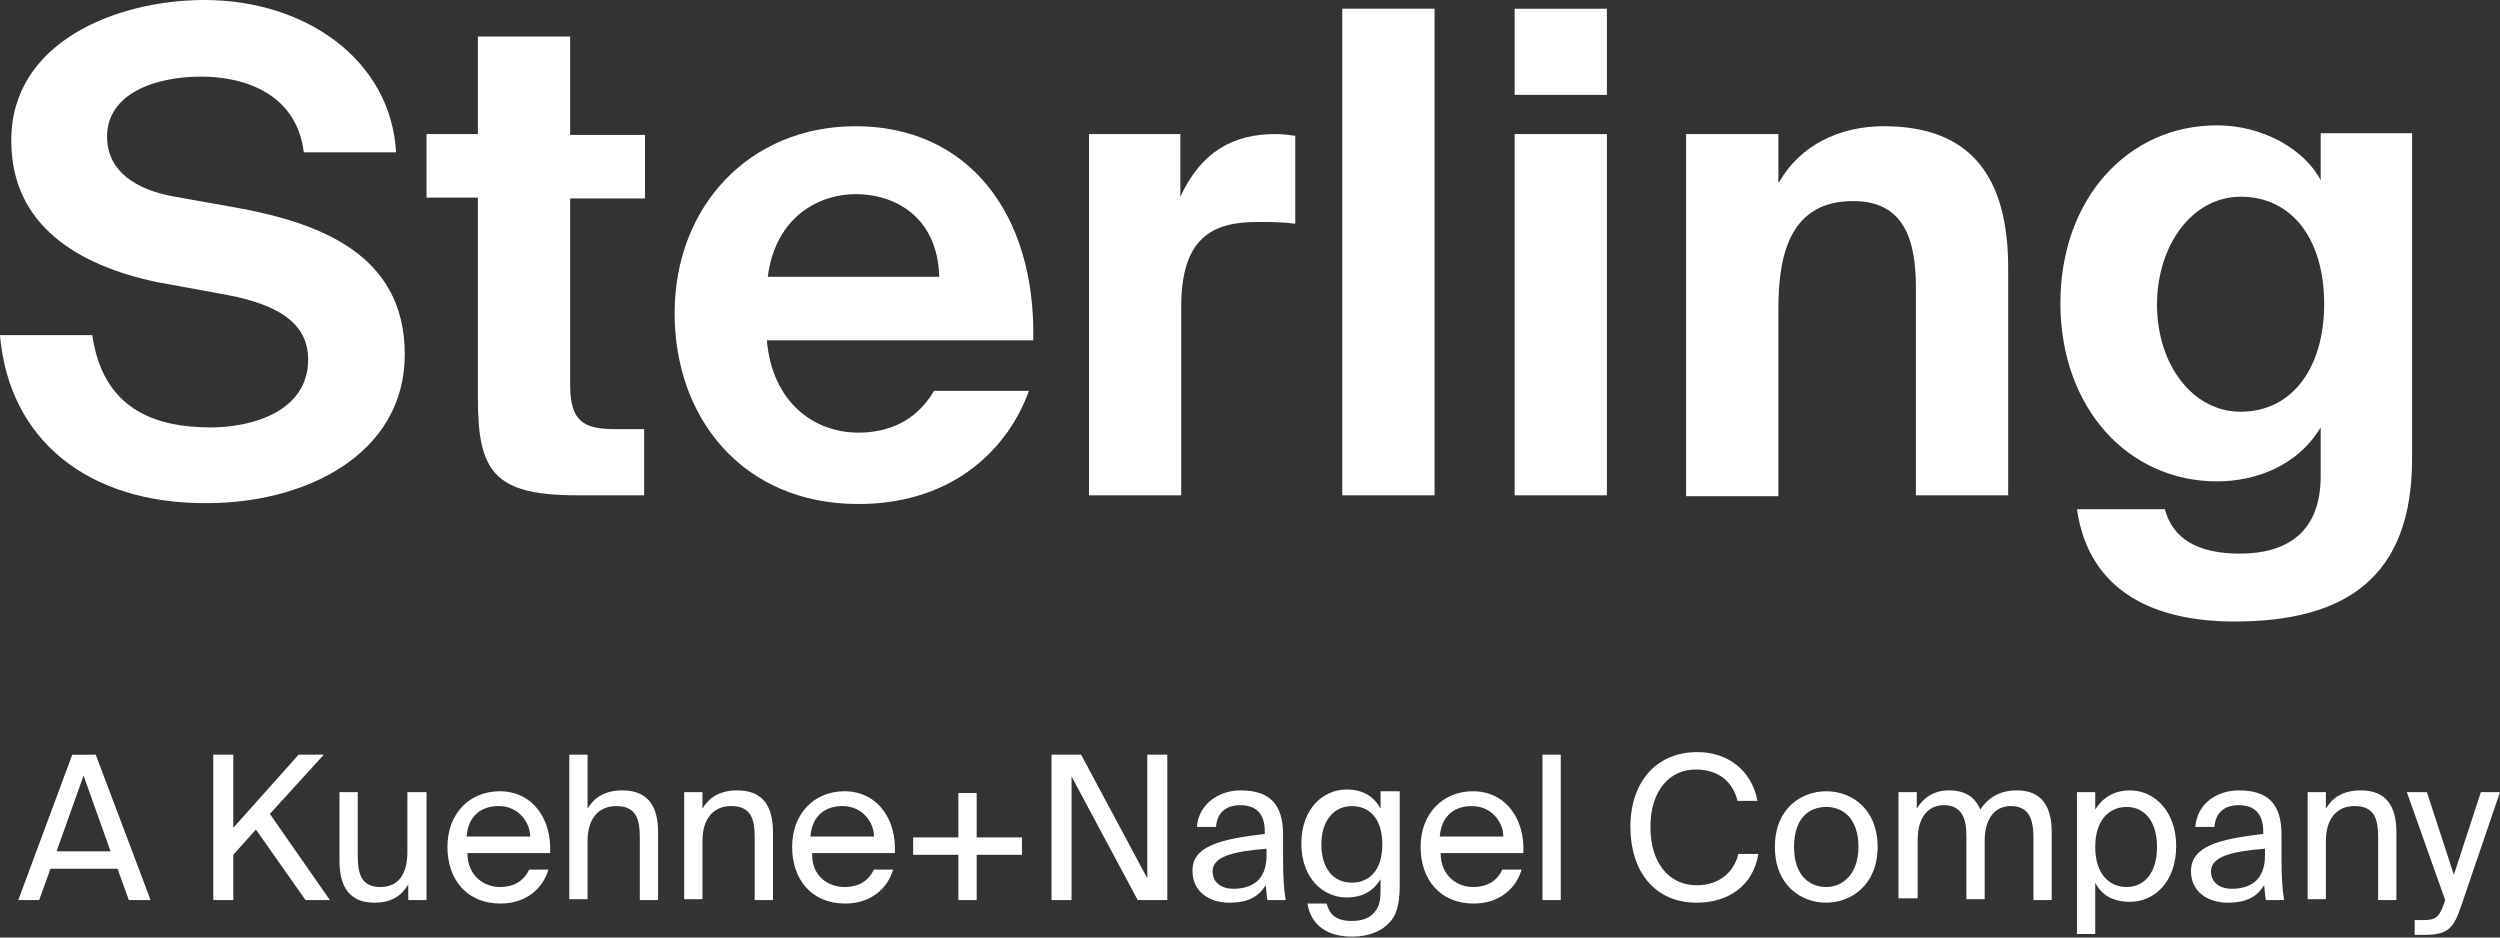
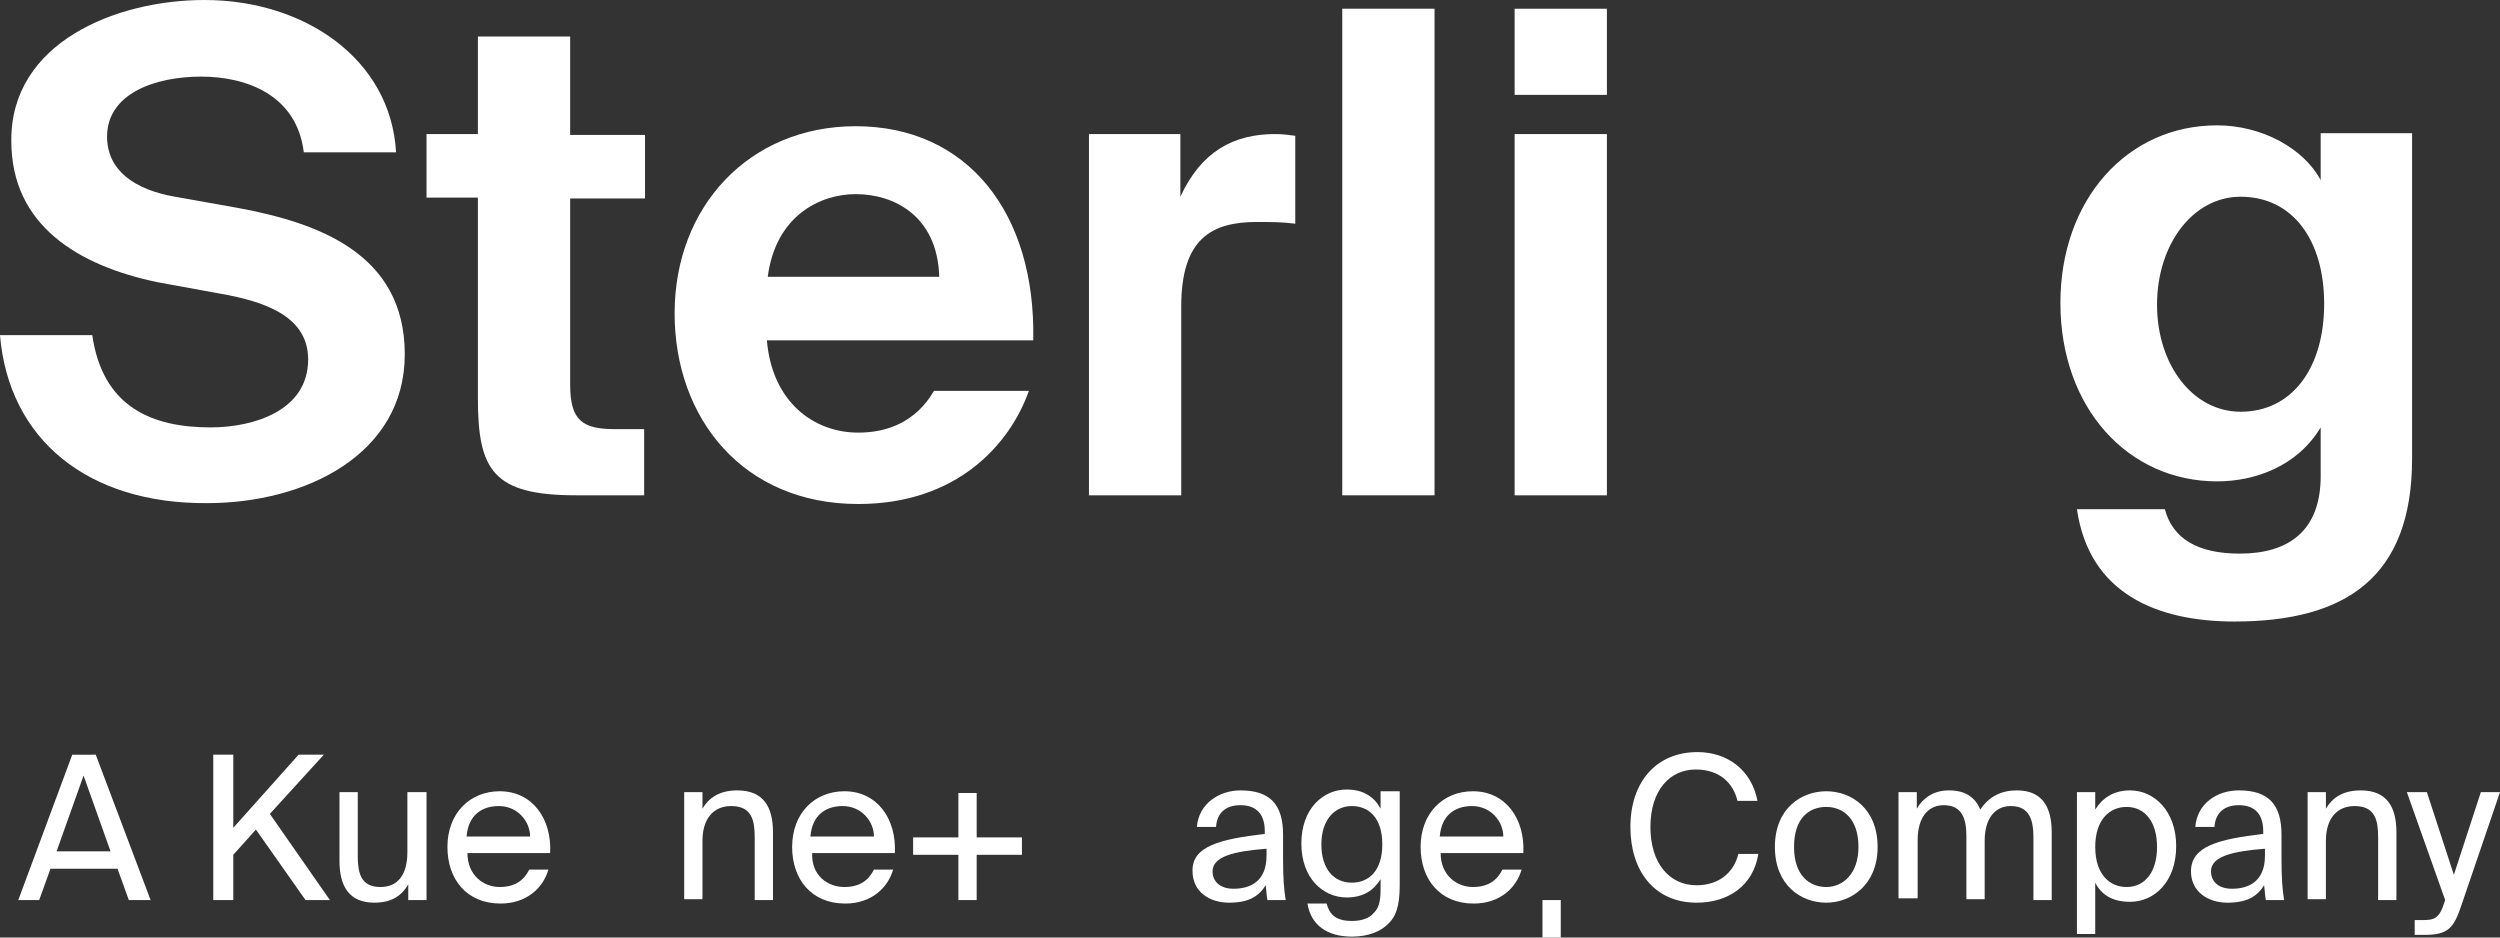
<svg xmlns="http://www.w3.org/2000/svg" version="1.1" id="Ebene_1" x="0px" y="0px" viewBox="0 0 287.2 107.7" style="enable-background:new 0 0 287.2 107.7;" xml:space="preserve">
  <rect x="0" y="0" width="287.2" height="107.7" fill="#333333" stroke="none" />
  <style type="text/css">
	.st-lightg-0{fill:#ffffff;}
  </style>
  <g>
    <g>
      <path class="st-lightg-0" d="M11,86.7l6.3,16.7h-2.5l-1.3-3.6H5.8l-1.3,3.6H2.1l6.2-16.7H11z M12.7,97.8l-3.1-8.7l-3.1,8.7H12.7z" />
      <path class="st-lightg-0" d="M34.3,86.7h2.9L31,93.5l6.9,9.9h-2.8l-5.7-8.1l-2.6,2.9v5.2h-2.3V86.7h2.3v8.4L34.3,86.7z" />
      <path class="st-lightg-0" d="M43,103.7c-2.9,0-4-1.9-4-4.8V91h2.1v7.3c0,1.9,0.3,3.6,2.6,3.6c2,0,3.1-1.4,3.1-4V91H49v12.4h-2.1v-1.8    C46.2,102.8,45.1,103.7,43,103.7z" />
      <path class="st-lightg-0" d="M57.4,101.9c1.8,0,2.8-0.8,3.4-2h2.2c-0.6,2.1-2.5,3.9-5.5,3.9c-3.9,0-6.1-2.8-6.1-6.5c0-3.9,2.6-6.4,6-6.4    c3.8,0,6,3.2,5.8,7.1h-9.5C53.7,100.6,55.6,101.9,57.4,101.9z M60.9,96.1c0-1.7-1.4-3.5-3.6-3.5c-1.9,0-3.5,1-3.7,3.5H60.9z" />
-       <path class="st-lightg-0" d="M71.5,90.8c3,0,4.1,1.9,4.1,4.8v7.8h-2.1v-7.2c0-1.9-0.3-3.6-2.7-3.6c-2,0-3.3,1.4-3.3,4v6.7h-2.1V86.7h2.1    v6.2C68.2,91.7,69.4,90.8,71.5,90.8z" />
      <path class="st-lightg-0" d="M84.7,90.8c3,0,4.1,1.9,4.1,4.8v7.8h-2.1v-7.2c0-1.9-0.3-3.6-2.7-3.6c-2,0-3.3,1.4-3.3,4v6.7h-2.1V91h2.1v1.9    C81.4,91.7,82.6,90.8,84.7,90.8z" />
      <path class="st-lightg-0" d="M97,101.9c1.8,0,2.8-0.8,3.4-2h2.2c-0.6,2.1-2.5,3.9-5.5,3.9c-3.9,0-6.1-2.8-6.1-6.5c0-3.9,2.6-6.4,6-6.4    c3.8,0,6,3.2,5.8,7.1h-9.5C93.2,100.6,95.1,101.9,97,101.9z M100.4,96.1c0-1.7-1.4-3.5-3.6-3.5c-1.9,0-3.5,1-3.7,3.5H100.4z" />
      <path class="st-lightg-0" d="M110.1,98.2h-5.2v-2h5.2v-5.1h2.1v5.1h5.2v2h-5.2v5.2h-2.1V98.2z" />
-       <path class="st-lightg-0" d="M123.1,89.2v14.2h-2.3V86.7h3.4l7.6,14.2V86.7h2.3v16.7h-3.4L123.1,89.2z" />
      <path class="st-lightg-0" d="M145.3,95.8v-0.3c0-2.3-1.3-3-2.8-3c-1.7,0-2.7,0.9-2.8,2.5h-2.2c0.2-2.7,2.6-4.2,5-4.2    c3.4,0,4.9,1.6,4.9,5.1l0,2.8c0,2.1,0.1,3.5,0.3,4.7h-2.1c-0.1-0.5-0.1-1-0.2-1.7c-0.8,1.3-2,2-4.2,2c-2.3,0-4.2-1.3-4.2-3.6    C136.9,97.2,140.2,96.4,145.3,95.8z M139.3,100.1c0,1.2,0.9,2,2.4,2c2,0,3.8-0.9,3.8-3.8v-0.8C141.7,97.8,139.3,98.4,139.3,100.1z    " />
      <path class="st-lightg-0" d="M160.8,91v10.7c0,2.5-0.5,3.6-1.2,4.3c-0.9,1-2.4,1.6-4.3,1.6c-2.8,0-4.7-1.3-5.1-3.8h2.2    c0.3,1.1,0.9,2,2.9,2c1.1,0,2-0.3,2.5-0.9c0.5-0.5,0.8-1.1,0.8-2.7v-1.2c-0.8,1.3-2,2.1-3.9,2.1c-2.7,0-5.2-2.2-5.2-6.2    c0-4,2.5-6.2,5.2-6.2c2,0,3.2,0.9,3.9,2.2v-2H160.8z M151.8,97c0,2.8,1.4,4.4,3.5,4.4c1.9,0,3.5-1.3,3.5-4.4    c0-3.1-1.6-4.4-3.5-4.4C153.3,92.6,151.8,94.2,151.8,97z" />
      <path class="st-lightg-0" d="M169.2,101.9c1.8,0,2.8-0.8,3.4-2h2.2c-0.6,2.1-2.5,3.9-5.5,3.9c-3.9,0-6.1-2.8-6.1-6.5c0-3.9,2.6-6.4,6-6.4    c3.8,0,6,3.2,5.8,7.1h-9.5C165.5,100.6,167.4,101.9,169.2,101.9z M172.7,96.1c0-1.7-1.4-3.5-3.6-3.5c-1.9,0-3.5,1-3.7,3.5H172.7z" />
-       <path class="st-lightg-0" d="M177.2,103.4V86.7h2.1v16.7H177.2z" />
+       <path class="st-lightg-0" d="M177.2,103.4h2.1v16.7H177.2z" />
      <path class="st-lightg-0" d="M194.9,103.7c-4.8,0-7.6-3.6-7.6-8.7c0-5.2,3-8.6,7.7-8.6c3.4,0,6.2,2,6.9,5.6h-2.3c-0.5-2.1-2.1-3.6-4.8-3.6    c-2.9,0-5.2,2.3-5.2,6.6c0,4.2,2.2,6.7,5.3,6.7c2.6,0,4.3-1.5,4.8-3.6h2.3C201.4,101.8,198.5,103.7,194.9,103.7z" />
      <path class="st-lightg-0" d="M209.8,103.7c-2.9,0-5.9-2-5.9-6.4c0-4.5,3.1-6.4,5.9-6.4c2.9,0,5.9,2,5.9,6.4    C215.7,101.7,212.6,103.7,209.8,103.7z M213.5,97.3c0-3.3-1.8-4.6-3.7-4.6c-1.9,0-3.7,1.2-3.7,4.6c0,3.3,1.8,4.6,3.7,4.6    C211.7,101.9,213.5,100.4,213.5,97.3z" />
      <path class="st-lightg-0" d="M218.1,103.4V91h2.1v1.9c0.7-1.2,1.9-2.1,3.7-2.1c1.9,0,3,0.8,3.6,2.2c1-1.5,2.4-2.2,4.2-2.2    c2.9,0,4,1.9,4,4.8v7.8h-2.1v-7.2c0-1.9-0.4-3.6-2.6-3.6c-1.8,0-3,1.4-3,4v6.7h-2.1v-7.2c0-1.9-0.4-3.6-2.6-3.6c-1.8,0-3,1.4-3,4    v6.7H218.1z" />
      <path class="st-lightg-0" d="M240.7,93c0.8-1.3,2.1-2.2,4-2.2c2.8,0,5.3,2.4,5.3,6.4c0,4.1-2.5,6.4-5.3,6.4c-2,0-3.3-0.8-4-2.2v5.9h-2.1    V91h2.1V93z M247.8,97.3c0-2.9-1.4-4.6-3.5-4.6c-1.9,0-3.6,1.4-3.6,4.6s1.7,4.6,3.6,4.6C246.4,101.9,247.8,100.2,247.8,97.3z" />
      <path class="st-lightg-0" d="M260,95.8v-0.3c0-2.3-1.3-3-2.8-3c-1.7,0-2.7,0.9-2.8,2.5h-2.2c0.2-2.7,2.5-4.2,5-4.2c3.4,0,4.9,1.6,4.9,5.1    l0,2.8c0,2.1,0.1,3.5,0.3,4.7h-2.1c-0.1-0.5-0.1-1-0.2-1.7c-0.8,1.3-2,2-4.2,2c-2.3,0-4.2-1.3-4.2-3.6    C251.7,97.2,254.9,96.4,260,95.8z M254,100.1c0,1.2,0.9,2,2.4,2c2,0,3.8-0.9,3.8-3.8v-0.8C256.4,97.8,254,98.4,254,100.1z" />
      <path class="st-lightg-0" d="M271.2,90.8c3,0,4.1,1.9,4.1,4.8v7.8h-2.1v-7.2c0-1.9-0.3-3.6-2.7-3.6c-2,0-3.3,1.4-3.3,4v6.7h-2.1V91h2.1    v1.9C267.9,91.7,269.1,90.8,271.2,90.8z" />
      <path class="st-lightg-0" d="M282.8,103.9c-0.9,2.7-1.5,3.5-4.3,3.5h-1.1v-1.7h0.8c1.4,0,2-0.1,2.6-2l0.1-0.3L276.5,91h2.3l3.1,9.5L285,91    h2.2L282.8,103.9z" />
    </g>
    <g>
      <path class="st-lightg-0" d="M18,32.4c-9-1.9-16.7-6.5-16.7-16.2C1.2,4.9,13.3,0,23.5,0c11.5,0,21.4,6.8,22,17.5H34.9    c-0.8-6.6-6.6-8.7-11.8-8.7c-5.2,0-10.8,1.9-10.8,6.9c0,3.9,3.2,6.1,7.8,6.9l7.3,1.3c9.1,1.7,19.1,5.2,19.1,16.8    c0,11.5-11.4,17.1-22.7,17.1C10.1,57.9,1,50.5,0,38.5h10.6c1.2,8.3,6.9,10.6,13.6,10.6c4.9,0,11.2-1.9,11.2-7.8    c0-4.7-4.4-6.6-10.3-7.6L18,32.4z" />
      <path class="st-lightg-0" d="M54.9,4.2h10.6v11.3h8.6v7.3h-8.6v21.4c0,4.2,1.5,5.1,5.2,5.1H74v7.6h-7.8c-9.6,0-11.3-2.9-11.3-11.2v-23H49    v-7.3h5.9V4.2z" />
      <path class="st-lightg-0" d="M88.1,39.1c0.6,7.1,5.4,10.6,10.5,10.6c3.3,0,6.6-1.2,8.7-4.8h10.9c-2.2,6.2-8.3,13-19.6,13    C85.3,57.9,77.5,48,77.5,36c0-12.3,8.6-21.5,20.8-21.5c12.8,0,20.7,9.9,20.4,24.6H88.1z M88.2,31.8h19.7c-0.2-7-5.2-9.5-9.6-9.5    C94.2,22.3,89.1,24.8,88.2,31.8z" />
      <path class="st-lightg-0" d="M148.8,25.7c-1.5-0.2-2.9-0.2-4.4-0.2c-5.2,0-8.7,1.9-8.7,9.7v21.7h-10.6V15.4h10.5v7.2    c2.4-5.2,6.1-7.2,10.9-7.2c0.8,0,1.6,0.1,2.3,0.2V25.7z" />
      <path class="st-lightg-0" d="M164.8,56.9h-10.6V1h10.6V56.9z" />
      <path class="st-lightg-0" d="M184.6,1v9.9H174V1H184.6z M184.6,15.4v41.5H174V15.4H184.6z" />
-       <path class="st-lightg-0" d="M204.4,20.9c2.4-4.2,6.9-6.4,12-6.4c10.1,0,14.3,5.9,14.3,16.3v26.1h-10.6V33.1c0-5.3-1.2-10-7.2-10    c-7,0-8.6,5.7-8.6,12.3v21.6h-10.6V15.4h10.6V20.9z" />
      <path class="st-lightg-0" d="M277.1,15.4v37.3c0,13.6-7.6,18.7-20.4,18.7c-8.9,0-16.7-3.2-18.1-12.9h10.1c0.9,3.4,3.8,5.1,8.6,5.1    c5.6,0,9.3-2.6,9.3-8.9v-5.6c-2.7,4.5-7.6,6.2-11.9,6.2c-10.2,0-18-8.4-18-20.5c0-11.8,7.6-20.4,18-20.4c5.2,0,10,2.7,11.9,6.3    v-5.4H277.1z M267,34.9c0-7.3-3.6-12.3-9.6-12.3c-5.5,0-9.6,5.5-9.6,12.4c0,6.9,4.1,12.3,9.6,12.3C263.3,47.3,267,42.3,267,34.9z" />
    </g>
  </g>
</svg>